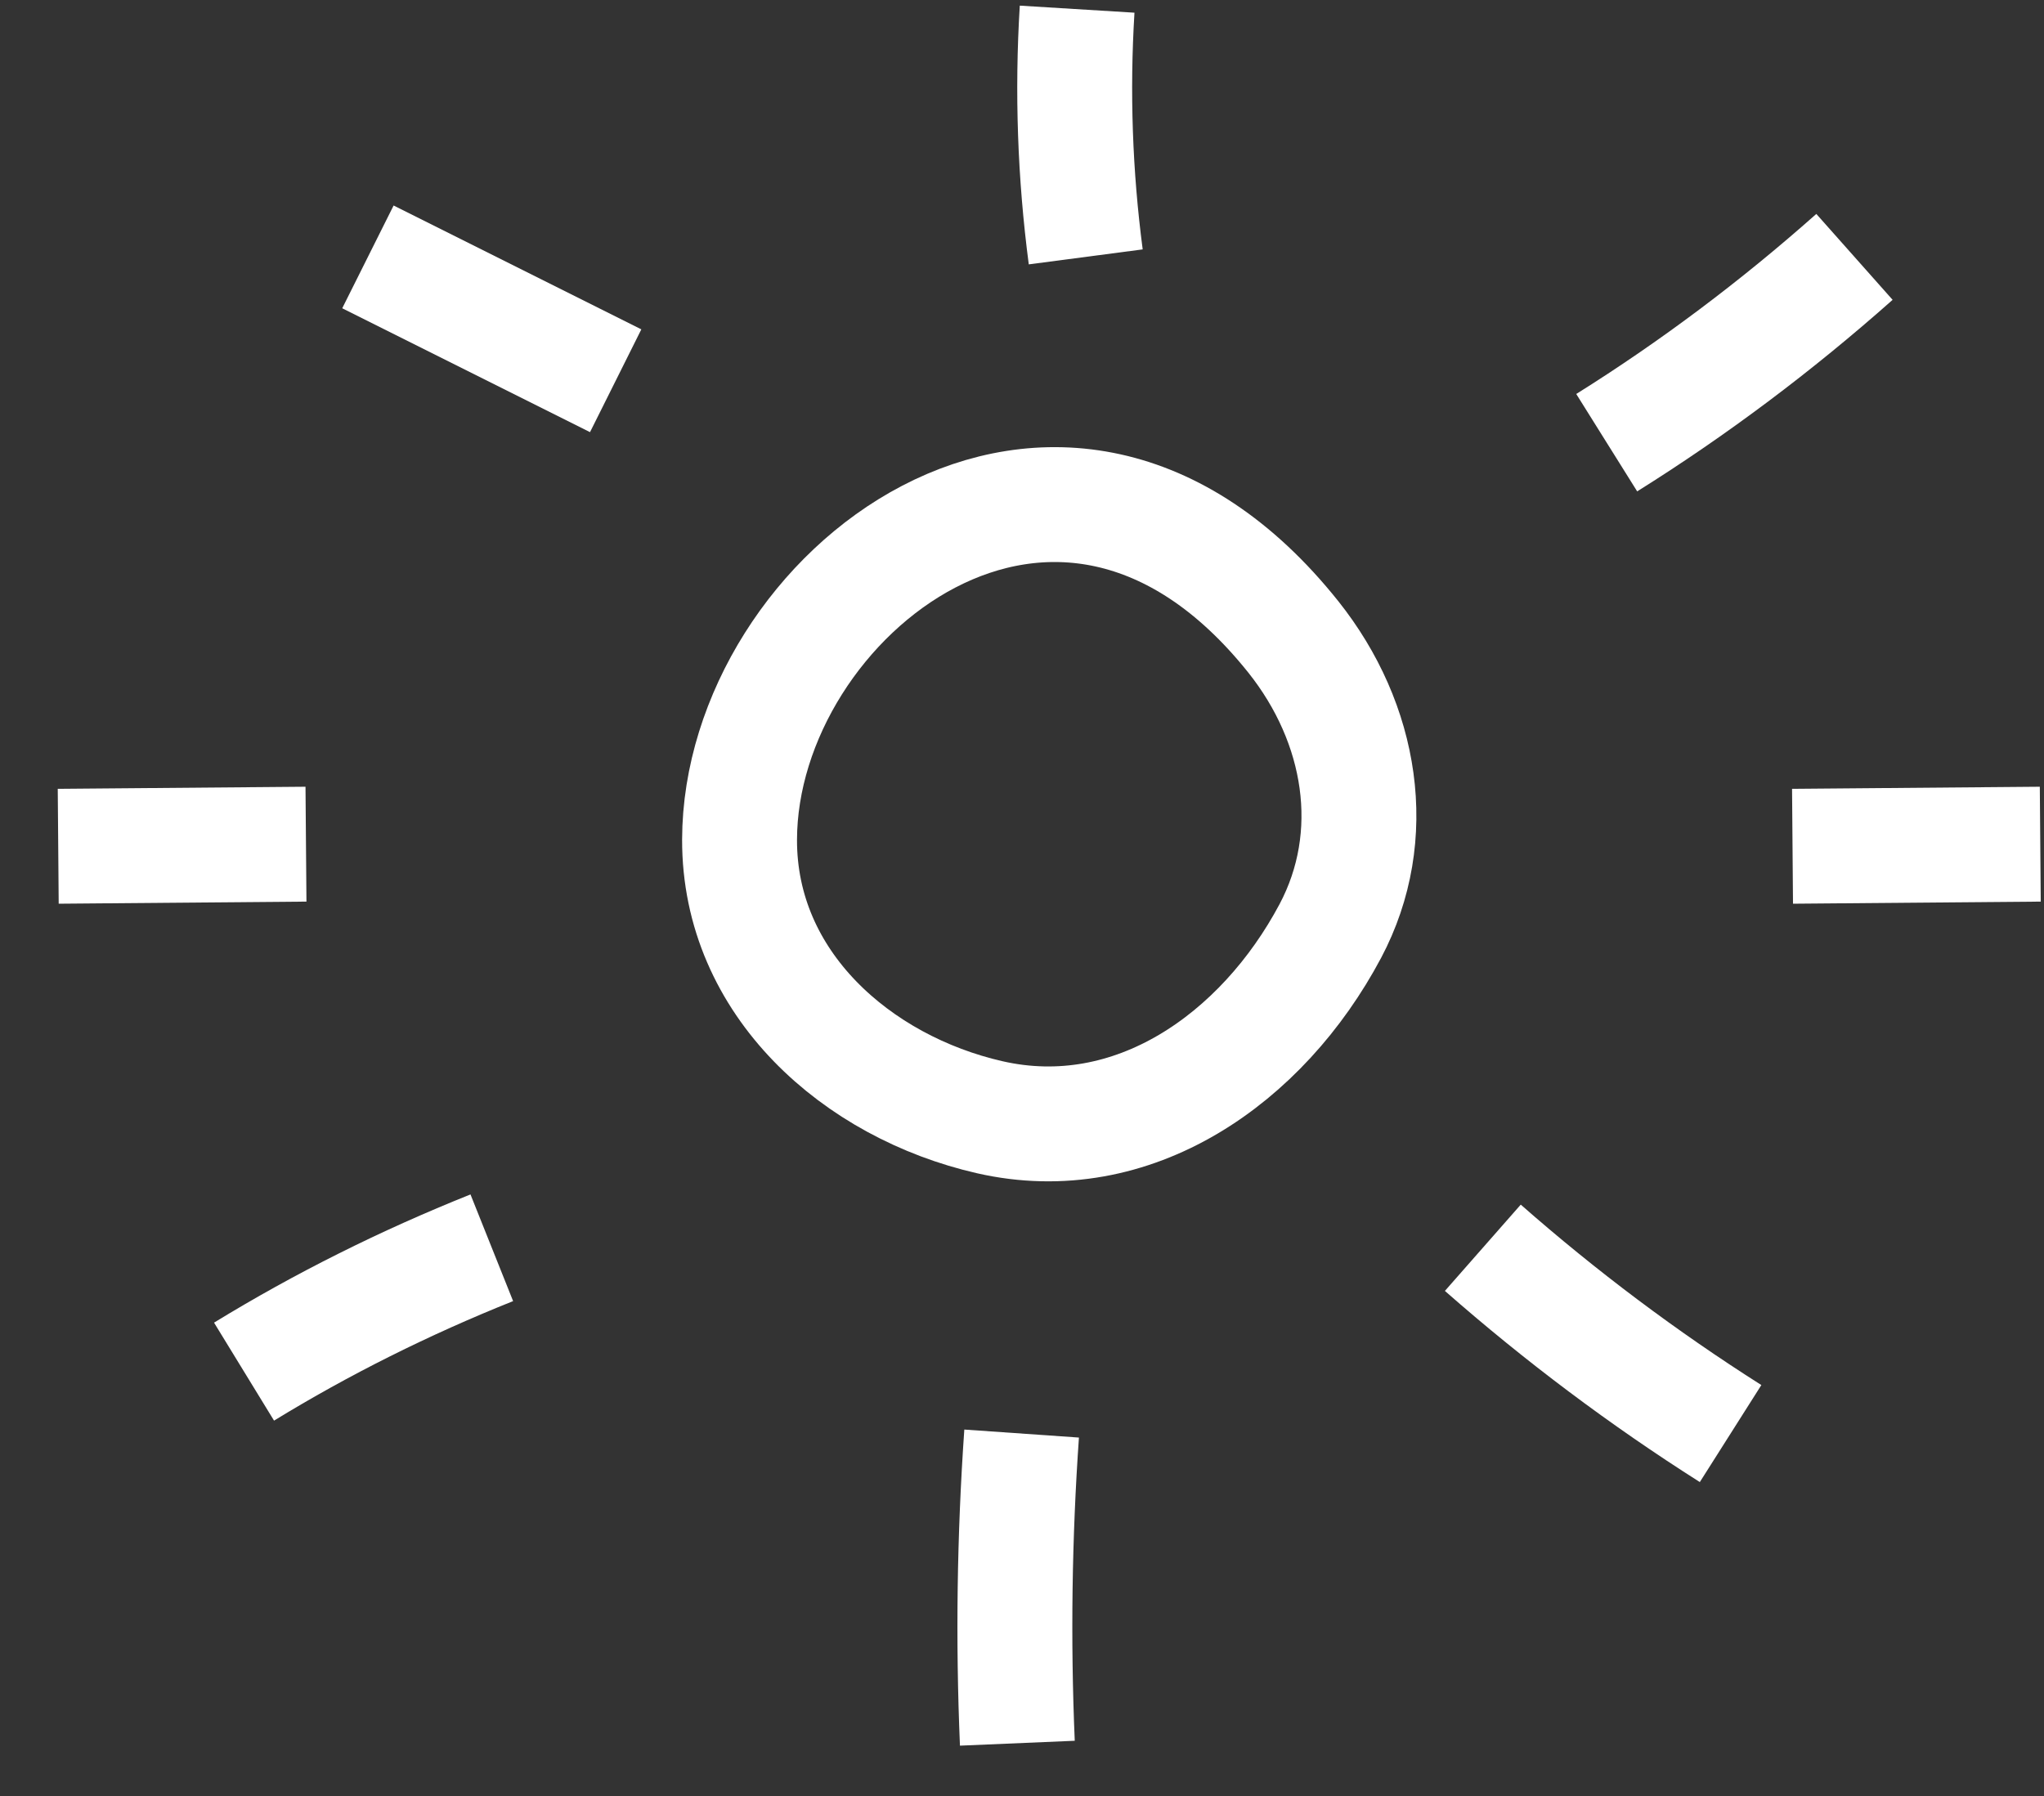
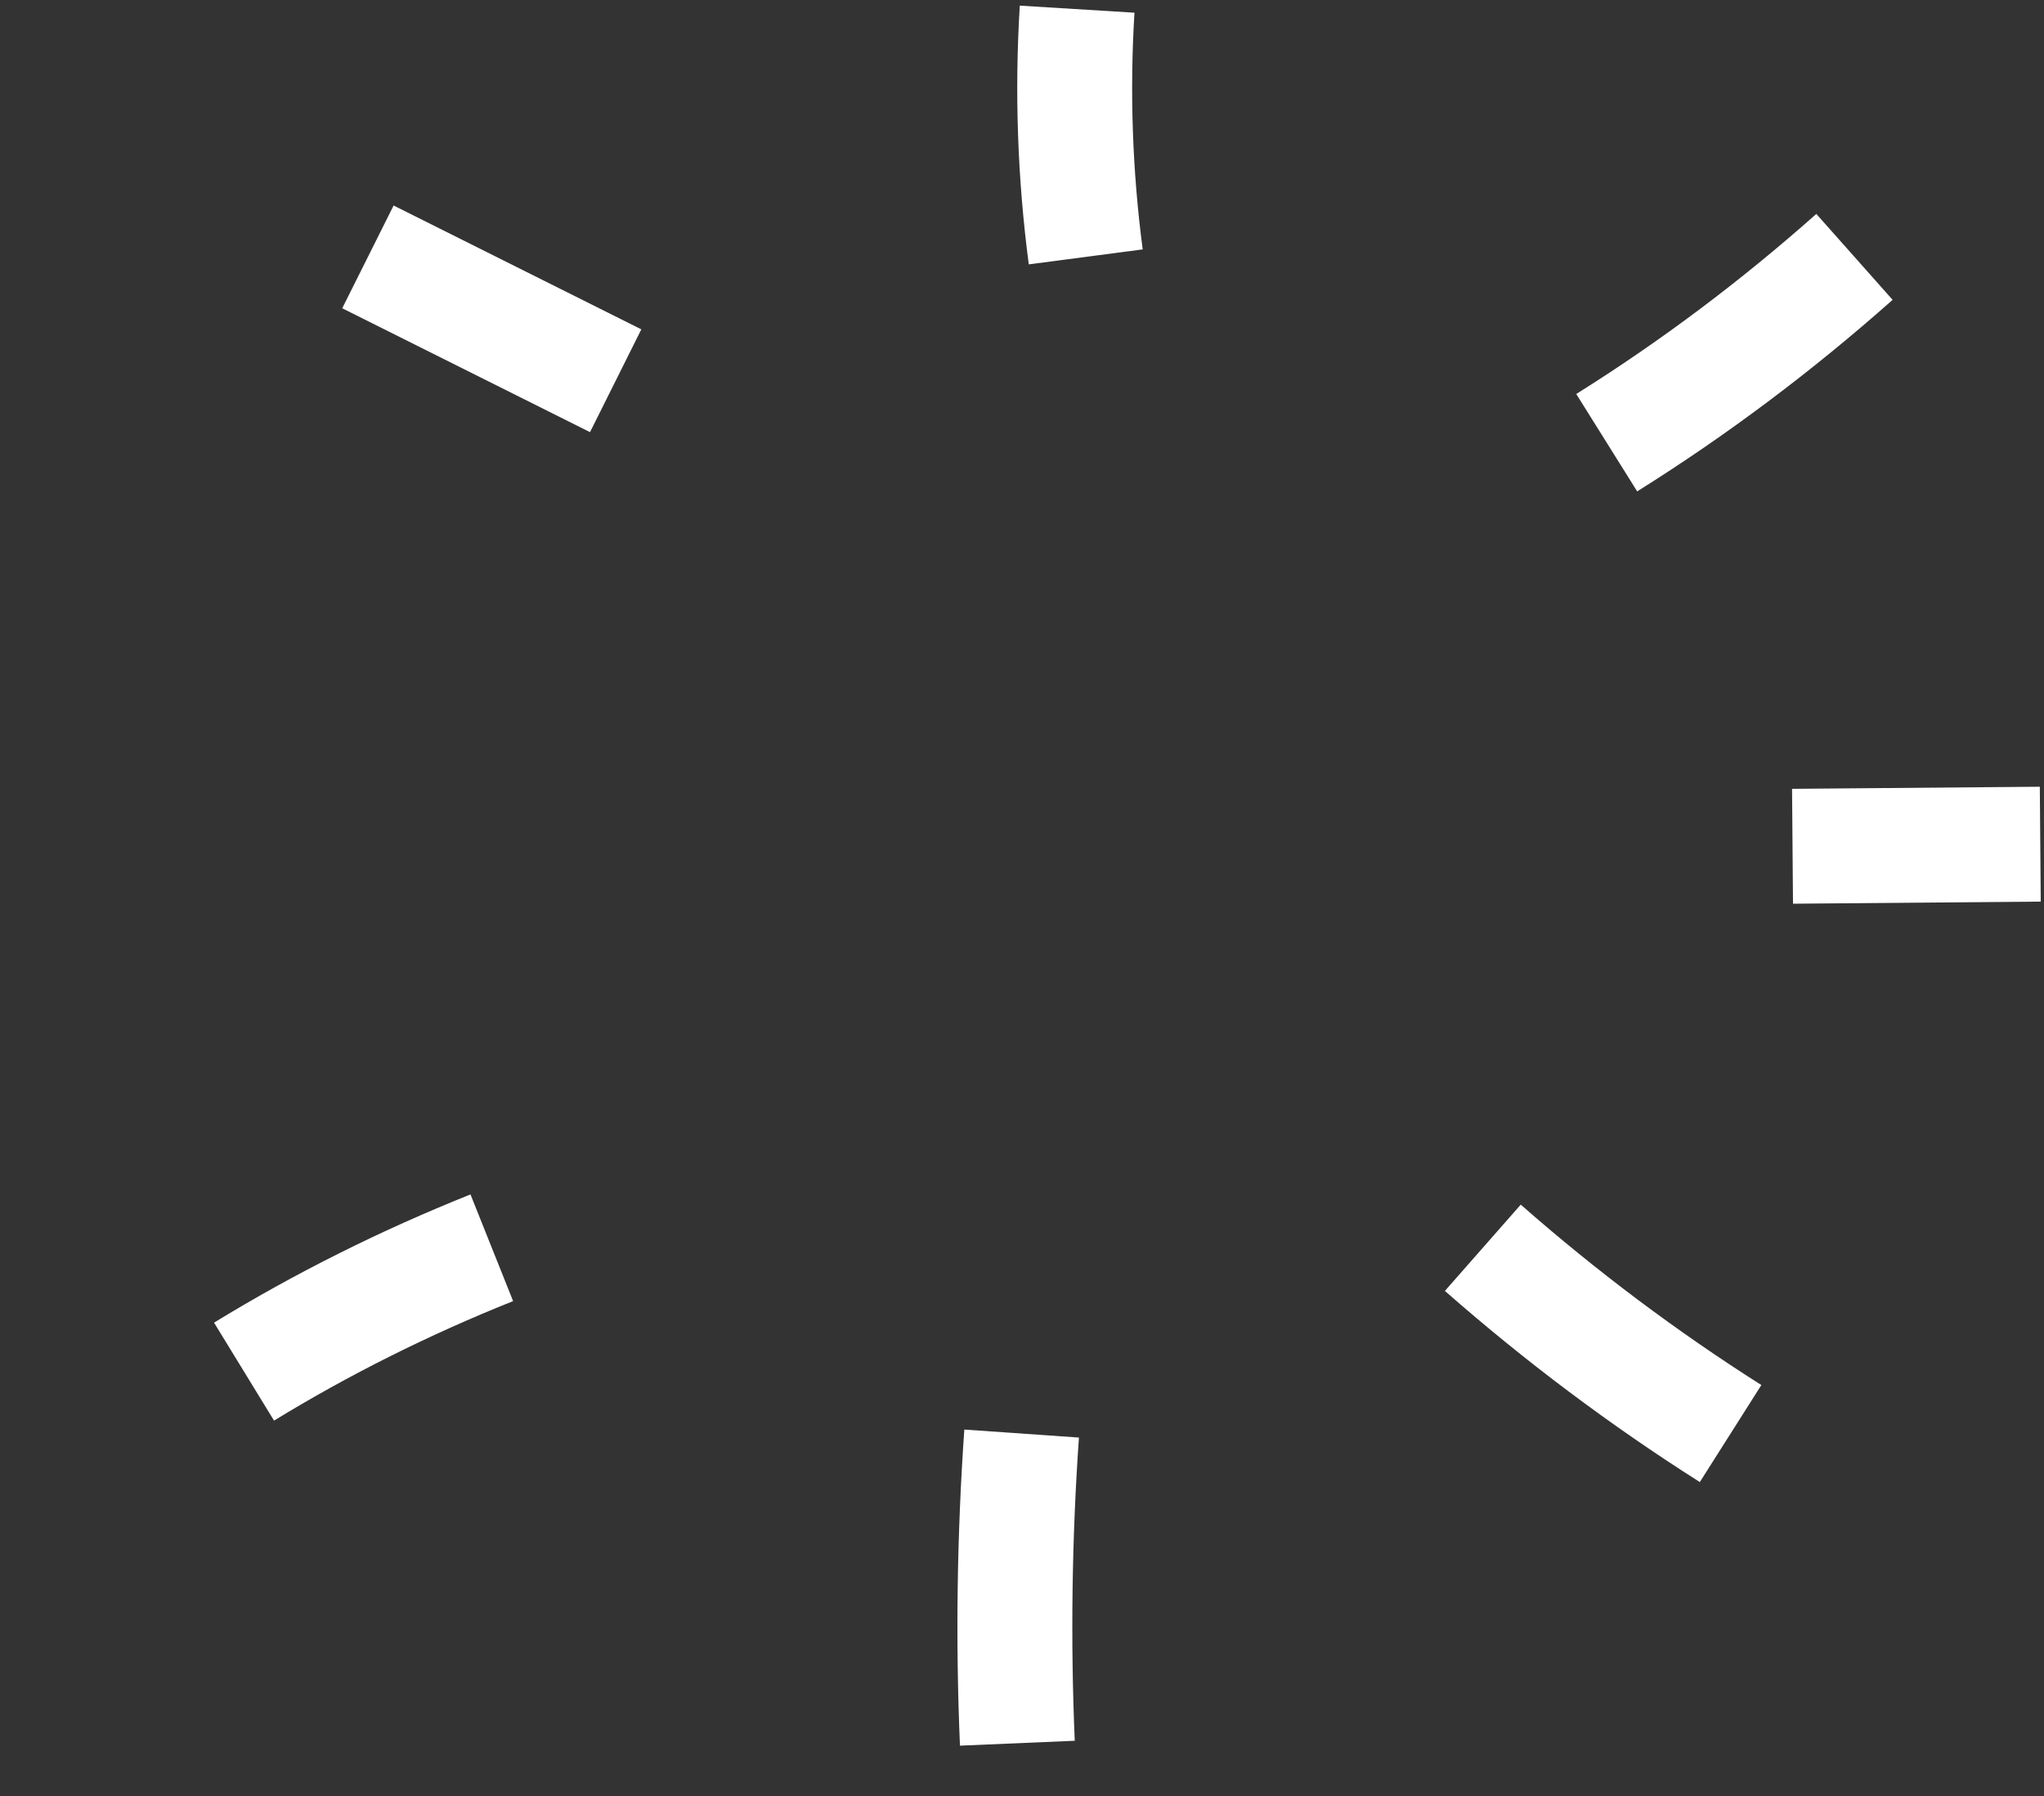
<svg xmlns="http://www.w3.org/2000/svg" width="33px" height="29px" viewBox="0 0 33 29" version="1.1">
  <rect x="0" y="0" width="33" height="29" fill="#333333" stroke="none" />
  <title>sunshine icon</title>
  <g id="Design" stroke="none" stroke-width="1" fill="none" fill-rule="evenodd">
    <g id="06B-Produce-&gt;-Tomatoes--Rollover" transform="translate(-630, -992)" stroke="#FFFFFF" stroke-width="1.855">
      <g id="Products-Section" transform="translate(-10, 424)">
        <g id="Campari-rollover" transform="translate(599, 431)">
          <g id="icons" transform="translate(15, 137)">
            <g id="sunshine-icon" transform="translate(0, 0.095)">
-               <path d="M37.94,13.463 C37.934,15.794 39.846,17.458 41.978,17.945 C44.289,18.472 46.38,17.002 47.477,14.94 C48.293,13.403 47.99,11.583 46.881,10.19 C43.099,5.449 37.949,9.52 37.94,13.463 Z" id="Stroke-15" />
              <path d="M35.94,6.053 C34.606,5.387 33.274,4.72 31.94,4.053" id="Stroke-23" />
              <path d="M43.529,4.053 C43.355,2.73 43.308,1.387 43.39,0.053" id="Stroke-25" />
              <path d="M42.494,23.053 C42.378,24.715 42.354,26.387 42.425,28.053" id="Stroke-27" />
              <path d="M49.94,20.053 C51.196,21.157 52.535,22.162 53.94,23.053" id="Stroke-29" />
              <path d="M51.94,7.053 C53.334,6.181 54.674,5.177 55.94,4.053" id="Stroke-31" />
              <path d="M33.94,20.053 C32.536,20.614 31.196,21.284 29.94,22.053" id="Stroke-33" />
-               <path d="M30.94,13.536 C29.606,13.547 28.273,13.559 26.94,13.57" id="Stroke-35" />
              <path d="M58.94,13.536 C57.606,13.547 56.273,13.559 54.94,13.57" id="Stroke-35-Copy" />
            </g>
          </g>
        </g>
      </g>
    </g>
  </g>
</svg>